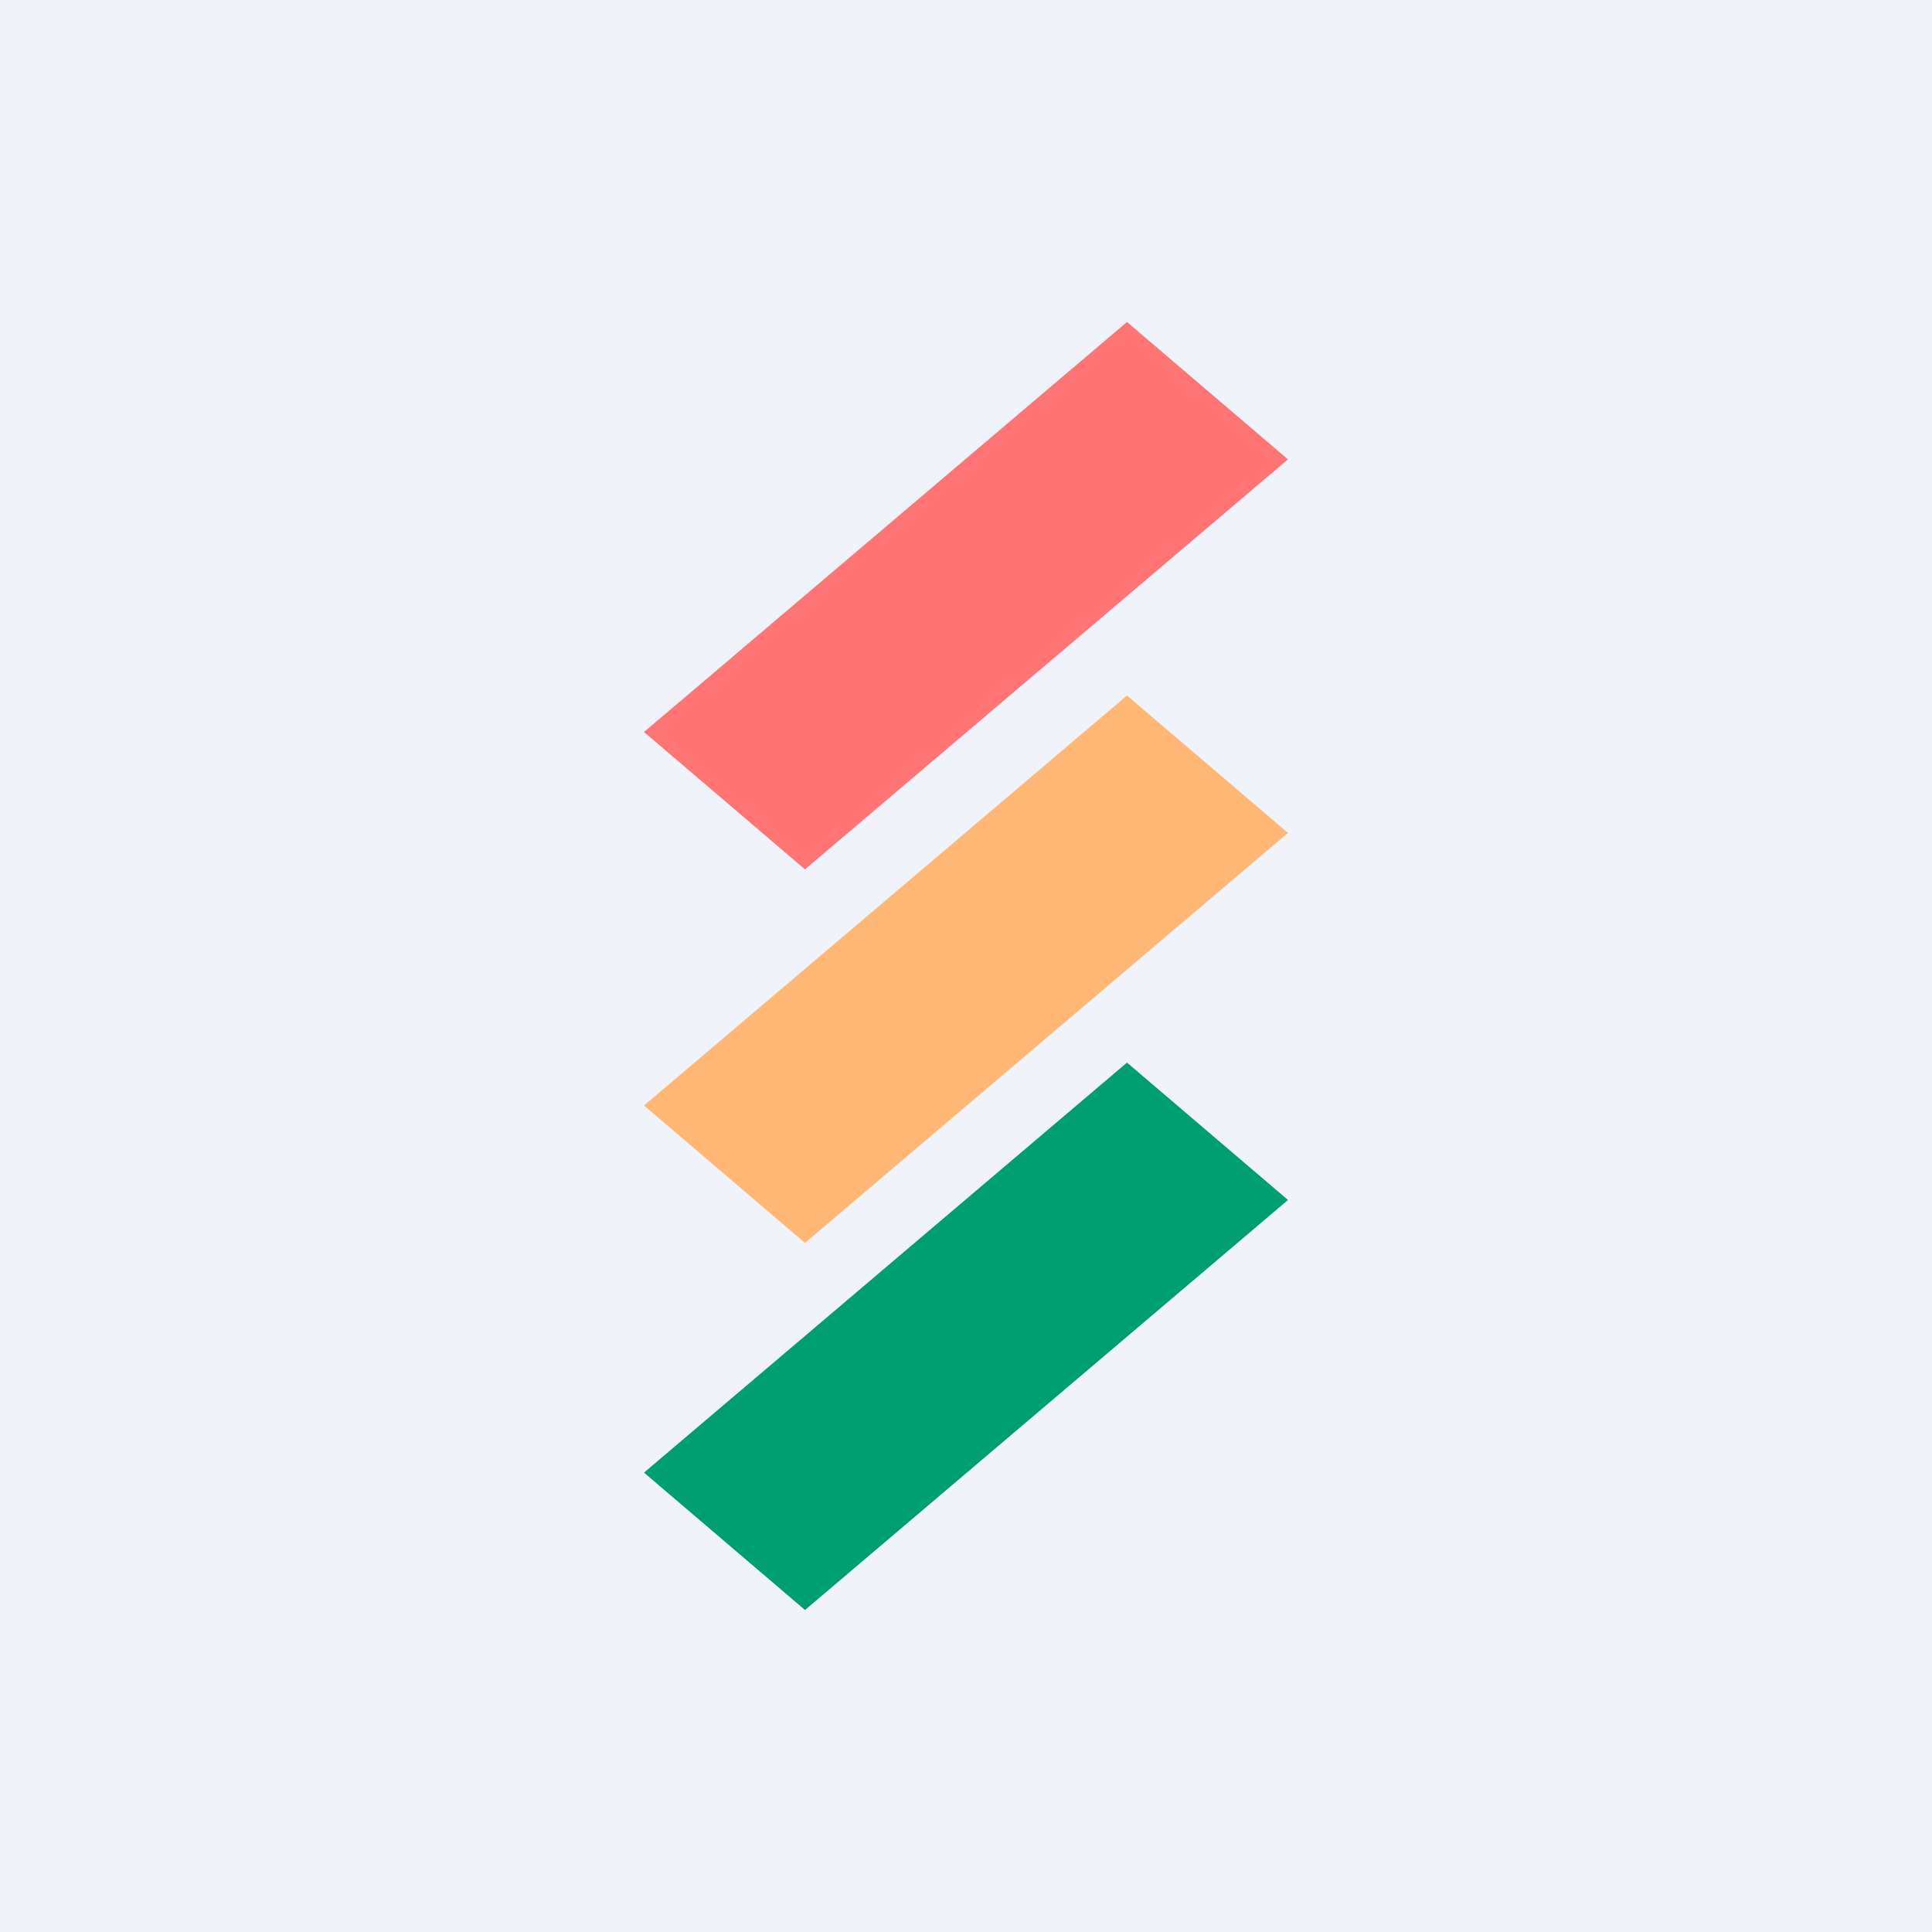
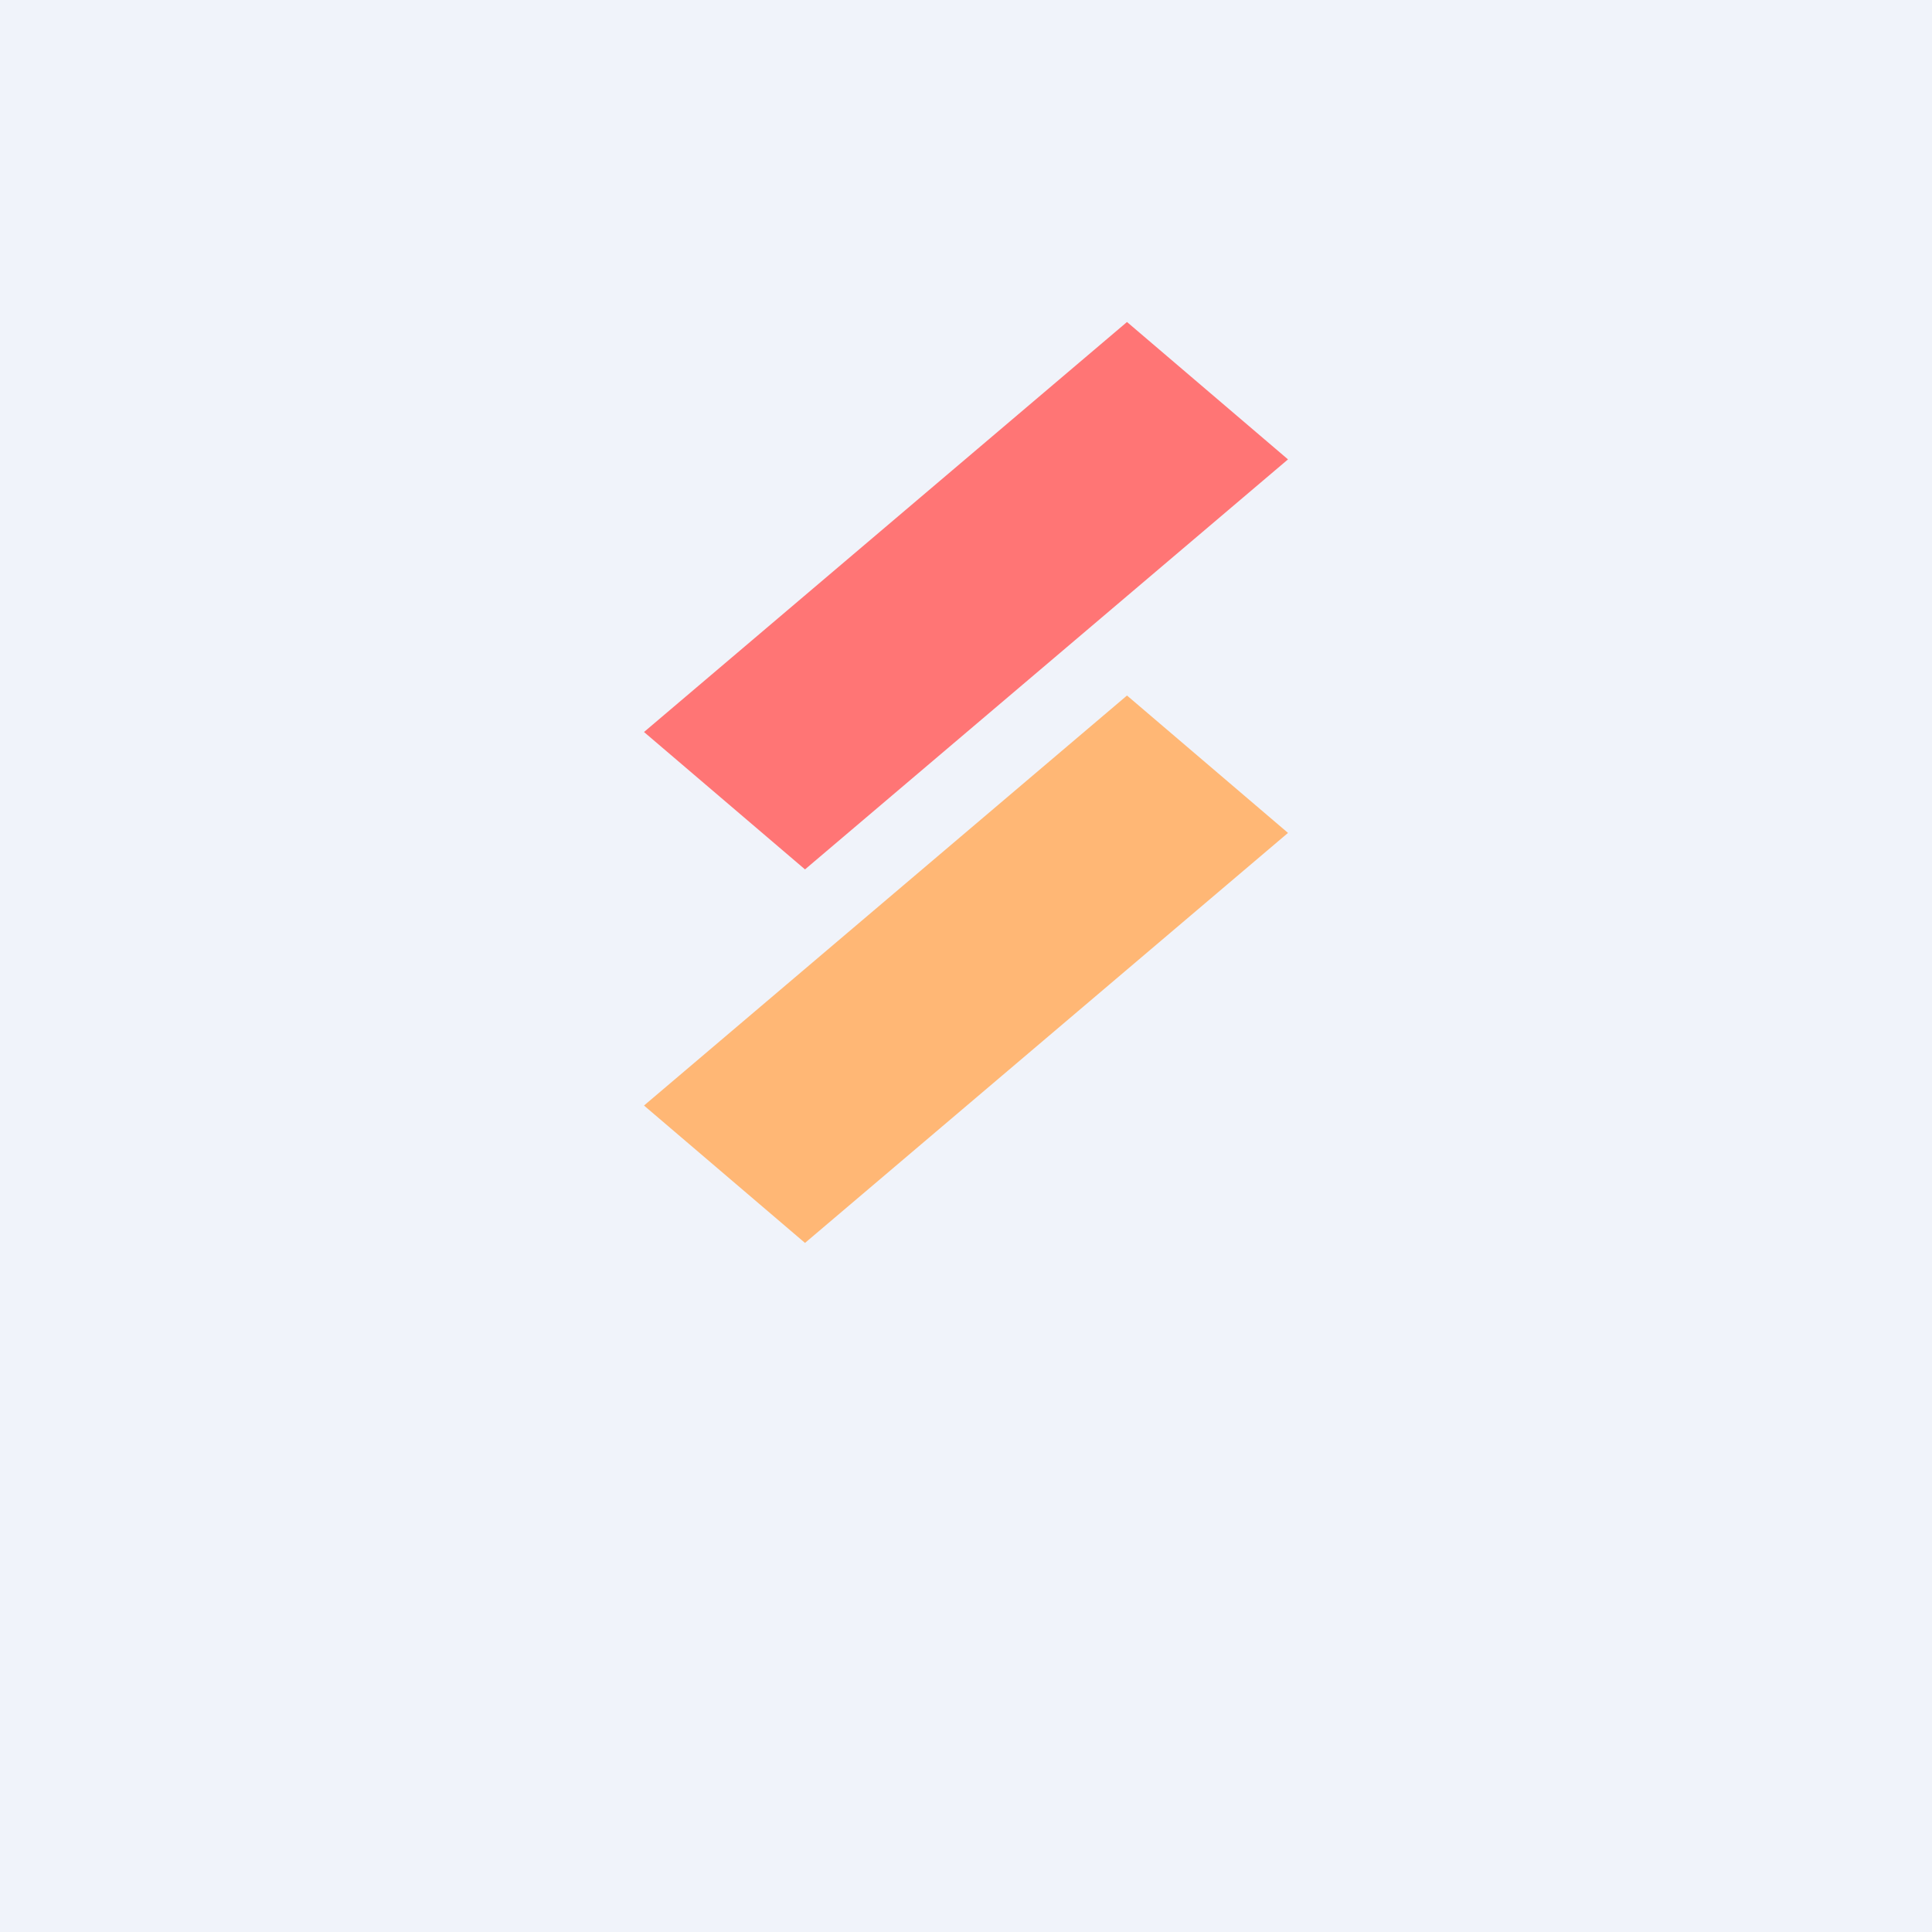
<svg xmlns="http://www.w3.org/2000/svg" width="18" height="18" viewBox="0 0 18 18">
  <path fill="#F0F3FA" d="M0 0h18v18H0z" />
  <path fill="#FF7575" d="M10.5 3 12 4.28 7.5 8.1 6 6.82z" />
  <path fill="#FFB775" d="M10.5 6.48 12 7.76l-4.5 3.82L6 10.3z" />
-   <path fill="#009F70" d="m10.5 9.9 1.5 1.28L7.5 15 6 13.72z" />
</svg>